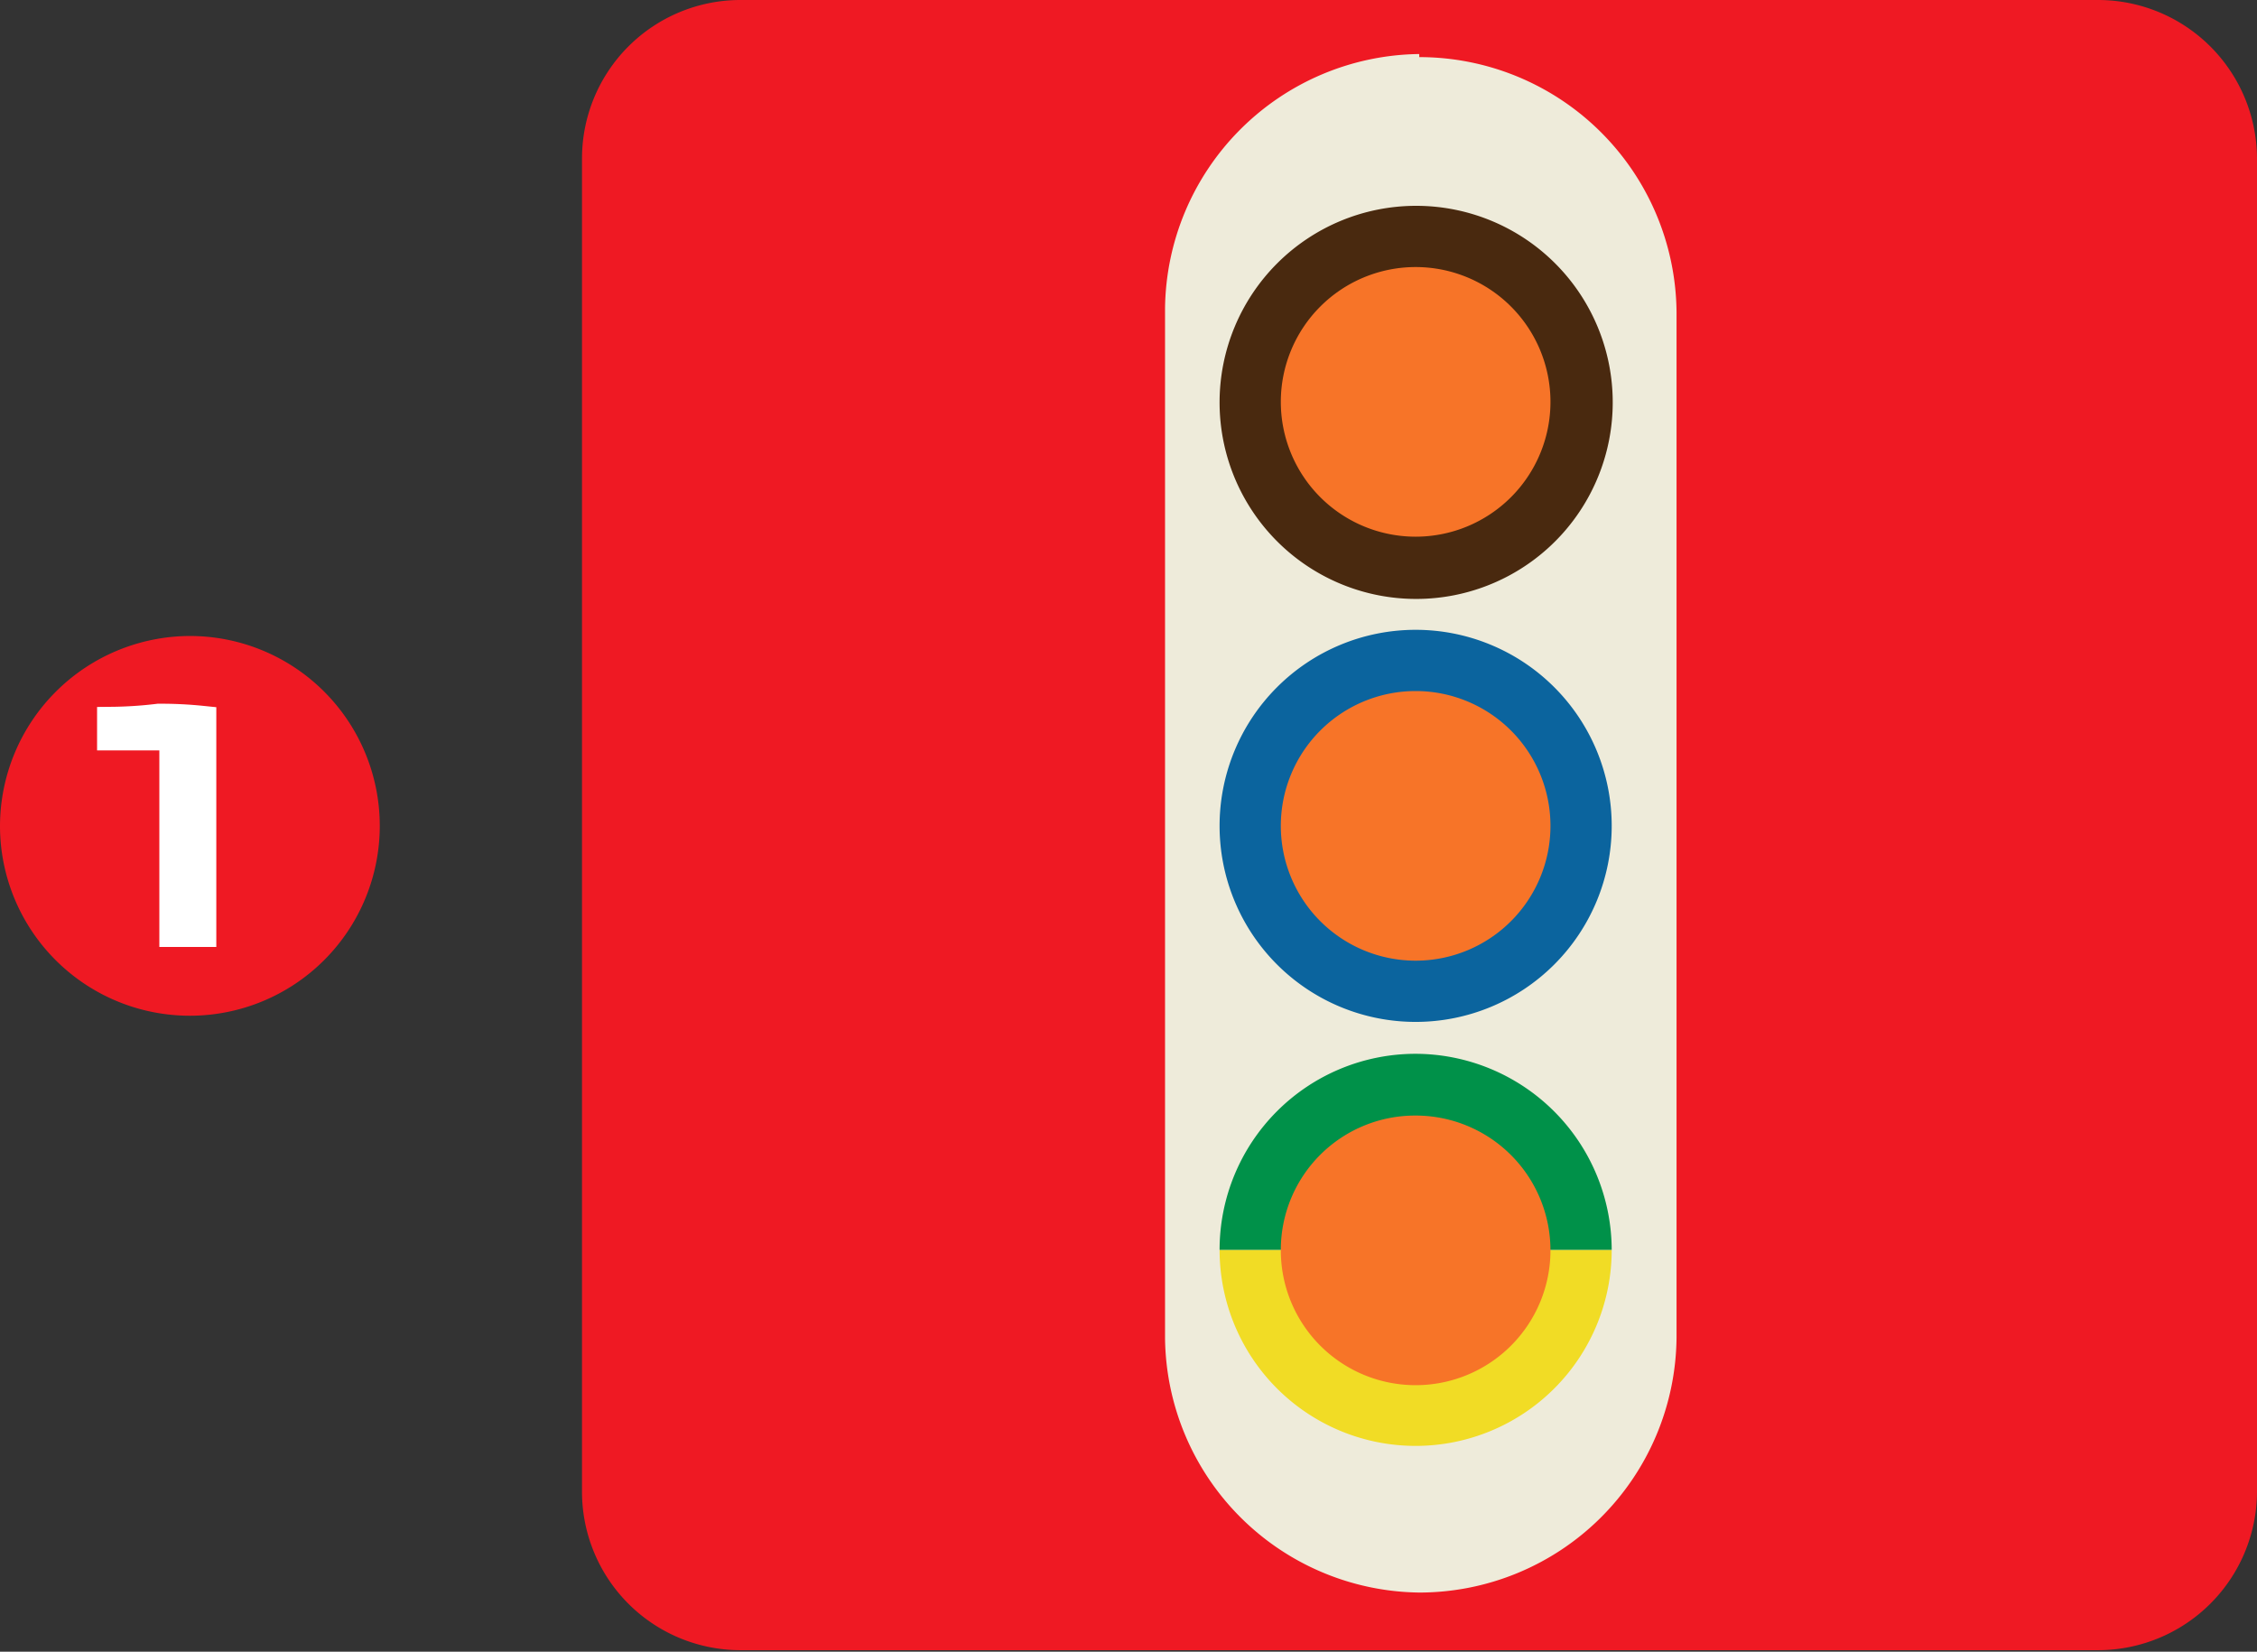
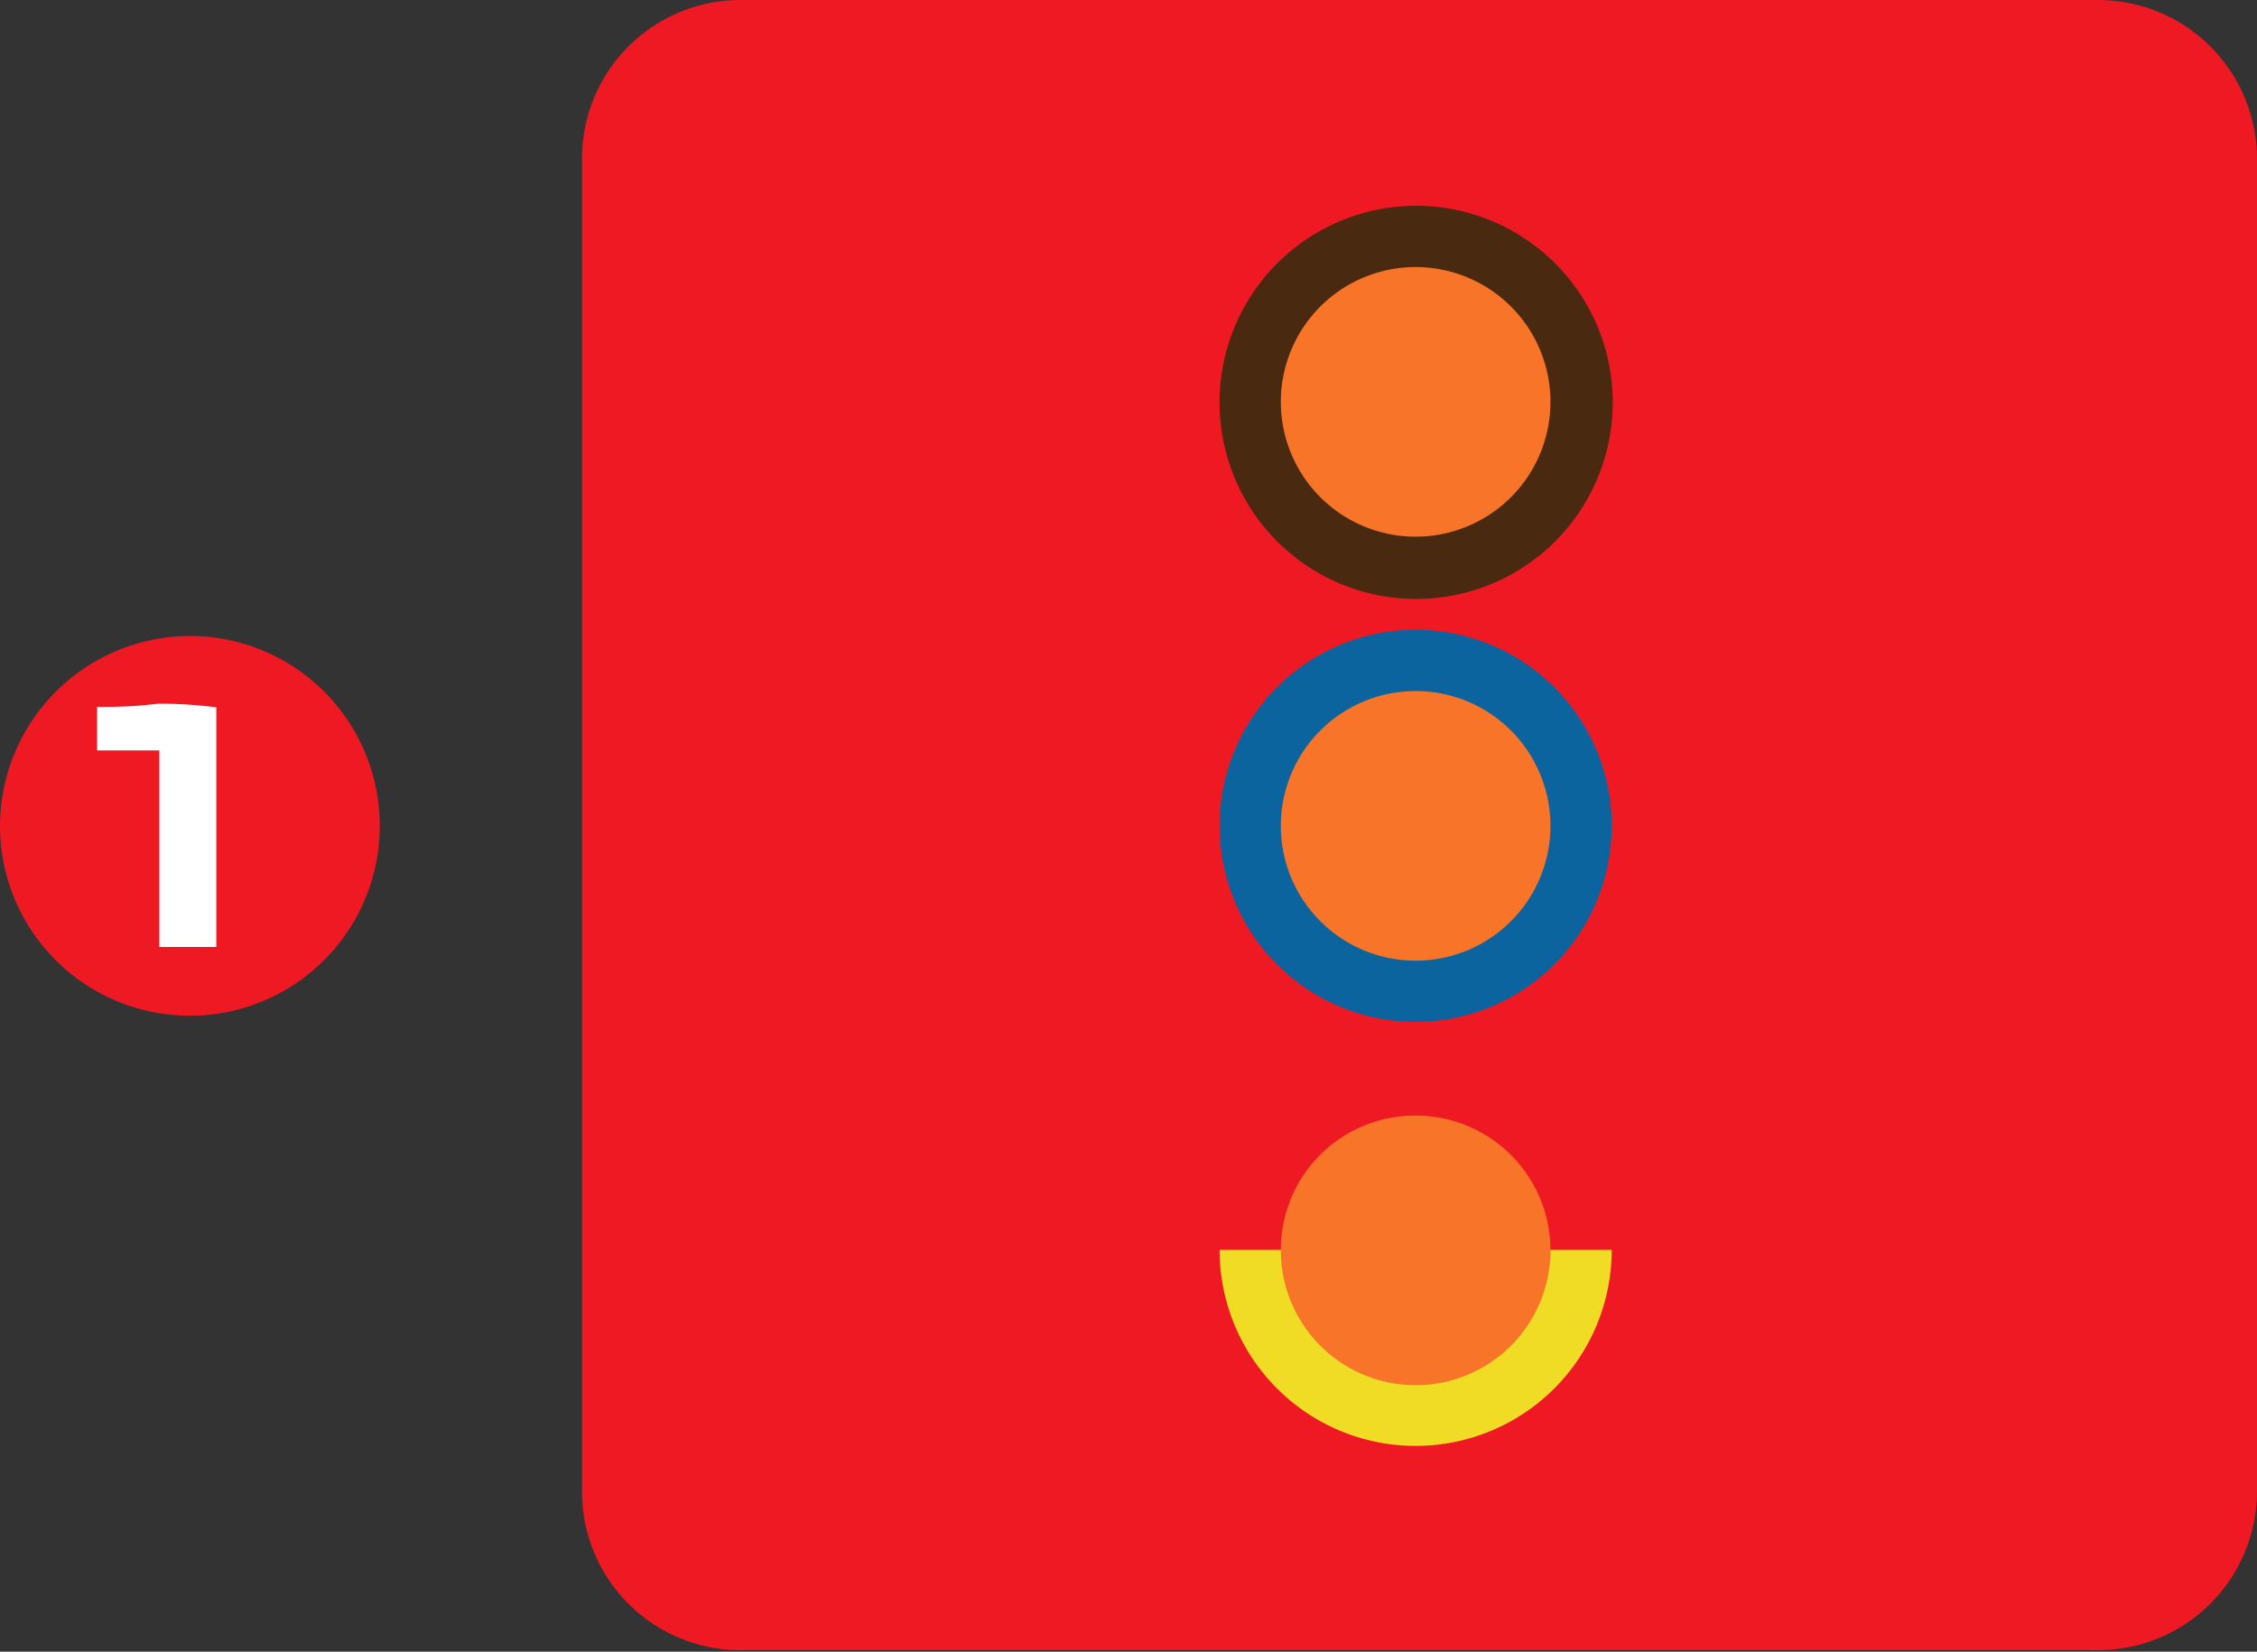
<svg xmlns="http://www.w3.org/2000/svg" viewBox="0 0 43.86 32.1">
  <rect x="0" y="0" width="43.86" height="32.1" fill="#333333" stroke="none" />
  <g id="katman_2" data-name="katman 2">
    <g id="katman_1-2" data-name="katman 1">
      <g>
        <path d="M14.38,0h26.4a3.09,3.09,0,0,1,3.08,3.08V29a3.09,3.09,0,0,1-3.08,3.07H14.38A3.08,3.08,0,0,1,11.31,29V3.08A3.08,3.08,0,0,1,14.38,0" style="fill: #ef1923;fill-rule: evenodd" />
        <path d="M3.69,12.36A3.69,3.69,0,1,1,0,16.05a3.7,3.7,0,0,1,3.69-3.69" style="fill: #ef1923;fill-rule: evenodd" />
        <path d="M3.92,14v4.12H3.38V14.3l-.24,0-.28,0-.3,0H2.17v-.28a8.12,8.12,0,0,0,.91-.06A7.78,7.78,0,0,1,3.92,14Z" style="fill: #fff" />
        <path d="M3.92,14v4.12H3.38V14.3l-.24,0-.28,0-.3,0H2.17v-.28a8.12,8.12,0,0,0,.91-.06A7.78,7.78,0,0,1,3.92,14Z" style="fill: none;stroke: #fff;stroke-miterlimit: 22.926;stroke-width: 0.567px" />
-         <path d="M27.58,1.11h0a5,5,0,0,1,5,4.95V26a5,5,0,0,1-5,4.95h0A5,5,0,0,1,22.64,26v-20a5,5,0,0,1,4.94-4.95" style="fill: #eeebda;fill-rule: evenodd" />
        <path d="M27.51,4A3.82,3.82,0,1,1,23.7,7.81,3.82,3.82,0,0,1,27.51,4" style="fill: #49290f;fill-rule: evenodd" />
        <path d="M27.51,5.19a2.62,2.62,0,1,1-2.62,2.62,2.62,2.62,0,0,1,2.62-2.62" style="fill: #f77428;fill-rule: evenodd" />
        <path d="M27.51,12.24a3.81,3.81,0,1,1-3.81,3.81,3.81,3.81,0,0,1,3.81-3.81" style="fill: #0b649e;fill-rule: evenodd" />
        <path d="M27.51,13.43a2.62,2.62,0,1,1-2.62,2.62,2.62,2.62,0,0,1,2.62-2.62" style="fill: #f77428;fill-rule: evenodd" />
-         <path d="M31.32,24.29a3.81,3.81,0,1,1-7.62,0Z" style="fill: #f1dc25;fill-rule: evenodd" />
-         <path d="M27.51,20.48a3.82,3.82,0,0,1,3.81,3.81H23.7a3.81,3.81,0,0,1,3.81-3.81" style="fill: #009149;fill-rule: evenodd" />
+         <path d="M31.32,24.29a3.81,3.81,0,1,1-7.62,0" style="fill: #f1dc25;fill-rule: evenodd" />
        <path d="M27.51,21.68a2.62,2.62,0,1,1-2.62,2.61,2.61,2.61,0,0,1,2.62-2.61" style="fill: #f77428;fill-rule: evenodd" />
      </g>
    </g>
  </g>
</svg>